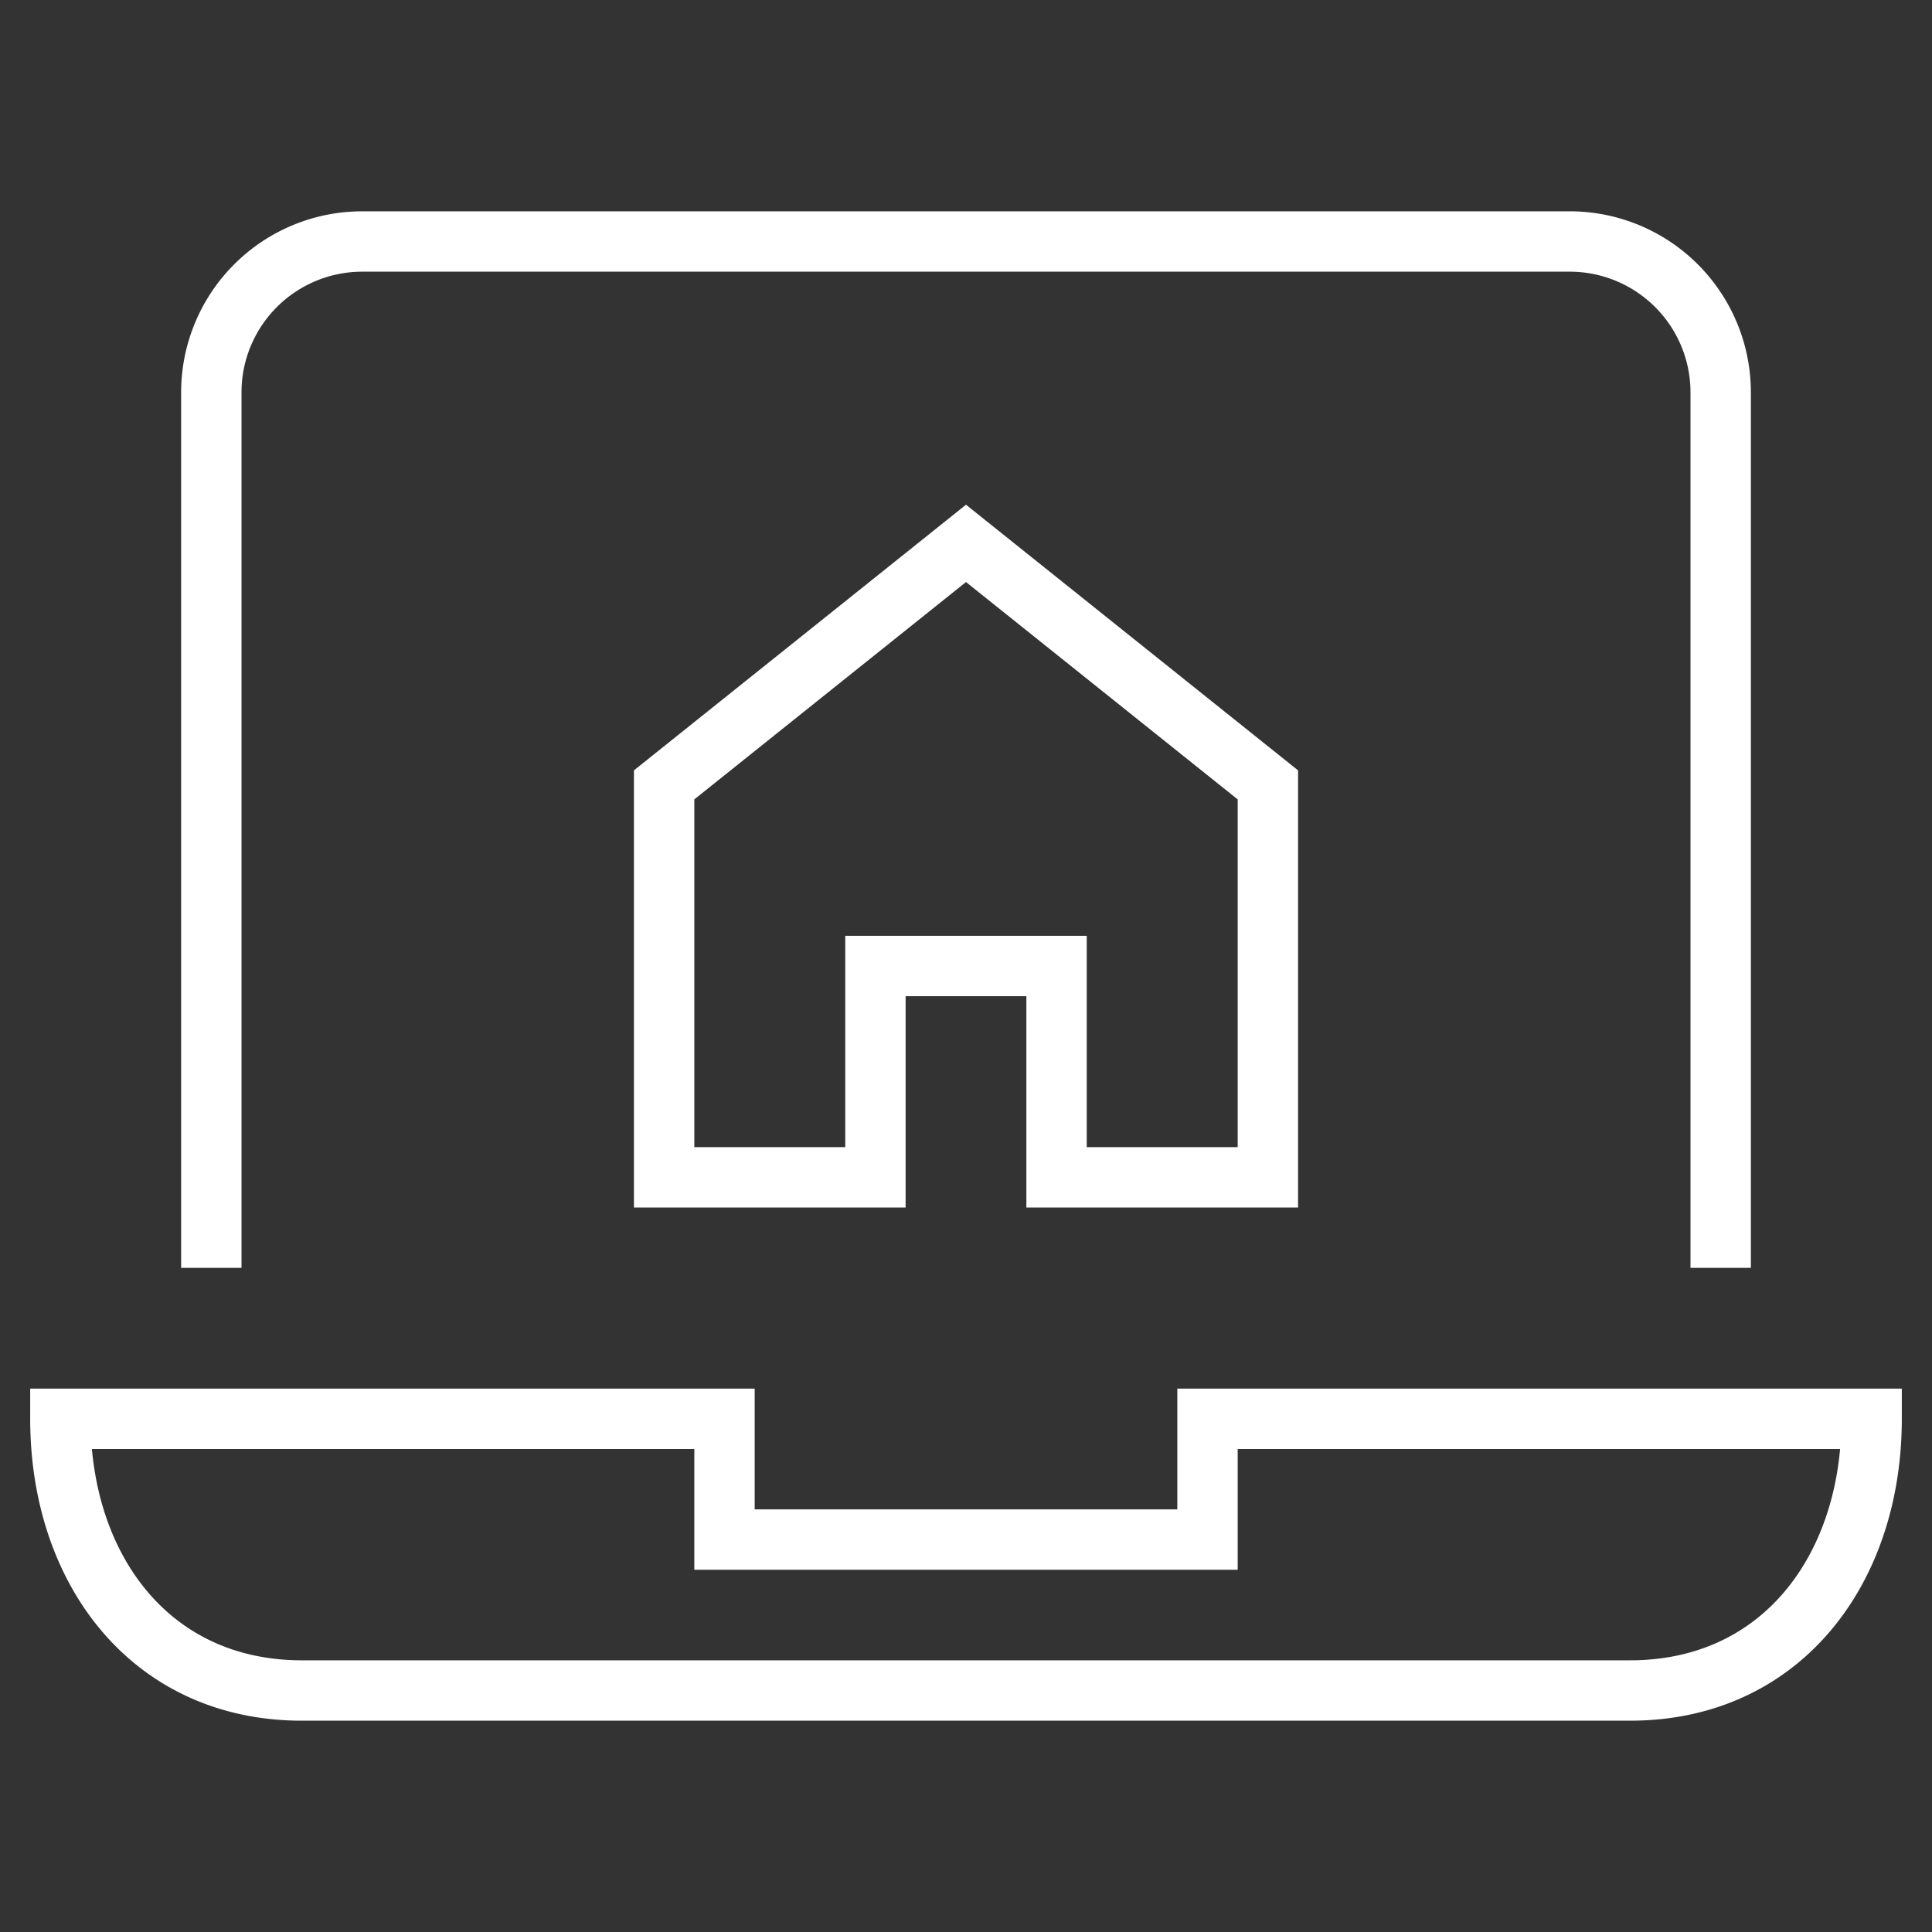
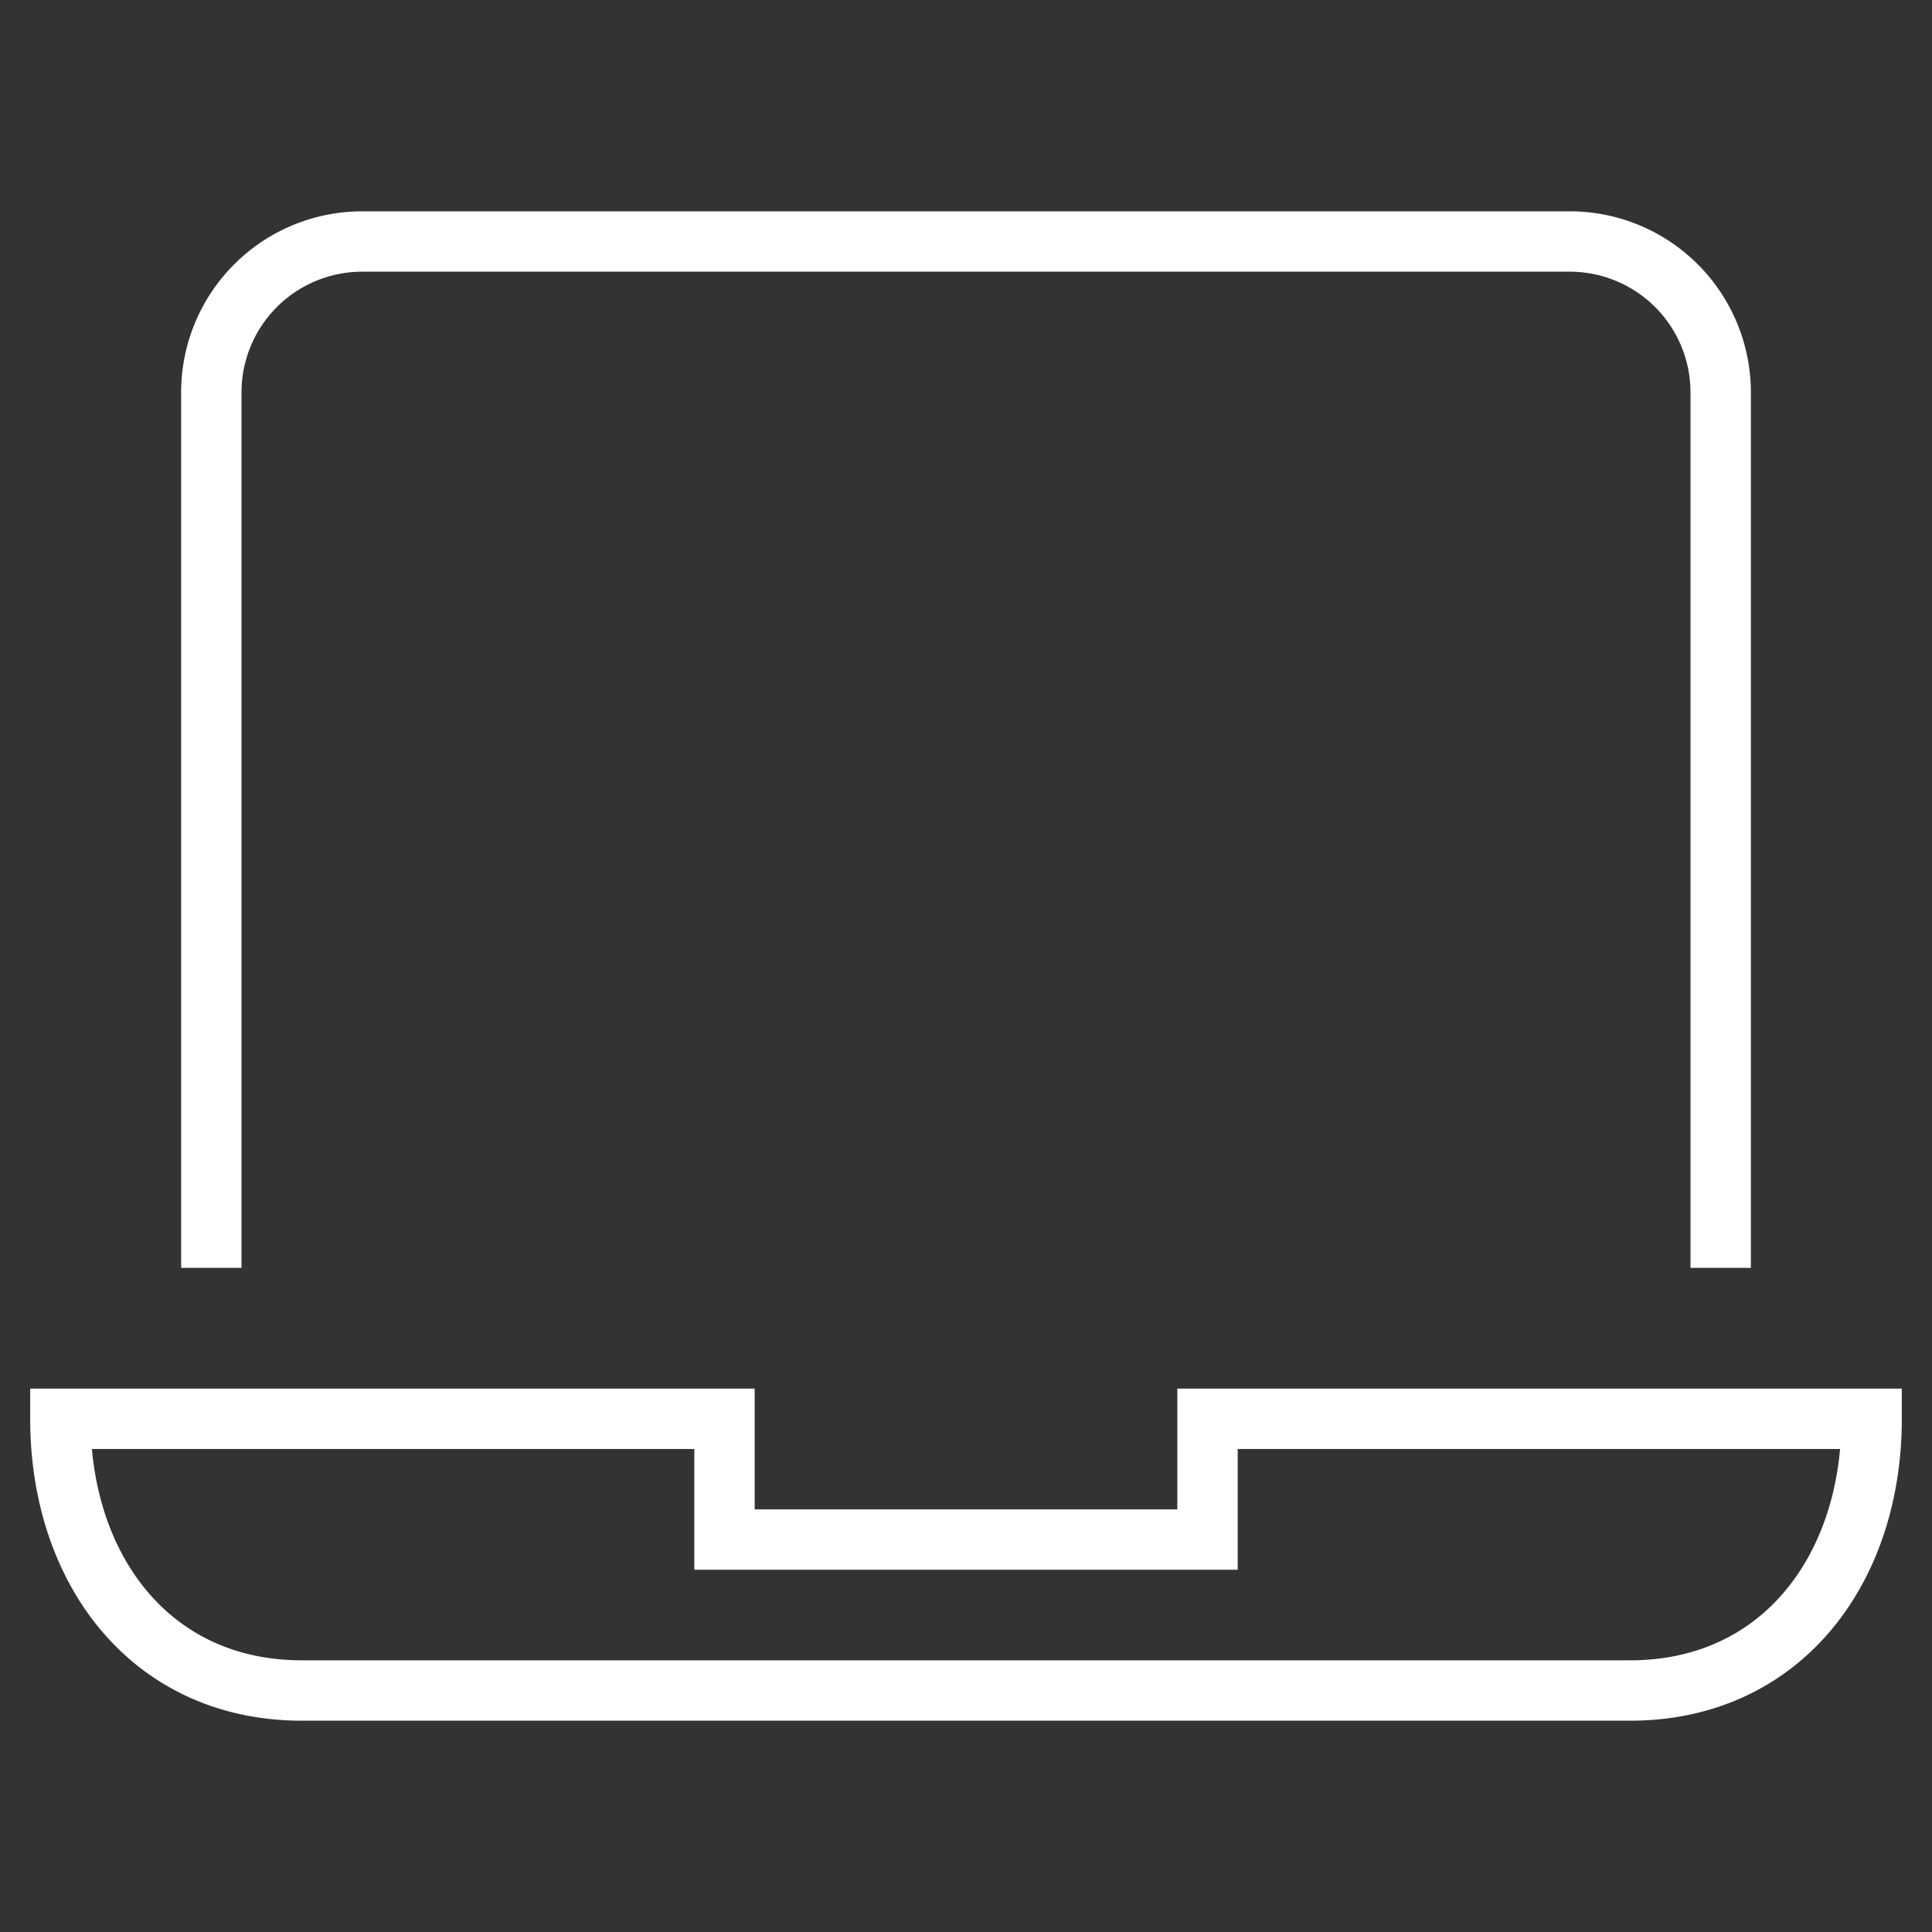
<svg xmlns="http://www.w3.org/2000/svg" width="64" height="64">
  <rect width="100%" height="100%" fill="#333333" stroke="none" />
  <g class="nc-icon-wrapper" stroke-linecap="square" stroke-width="2" fill="none" stroke="#fff" stroke-miterlimit="10">
    <path d="M7 41V13a5 5 0 015-5h40a5 5 0 015 5v28m-17 6v4H24v-4H2c0 5 3 9 8 9h44c5 0 8-4 8-9z" />
-     <path data-color="color-2" d="M32 18l-10 8v13h7v-7h6v7h7V26l-10-8z" />
  </g>
</svg>